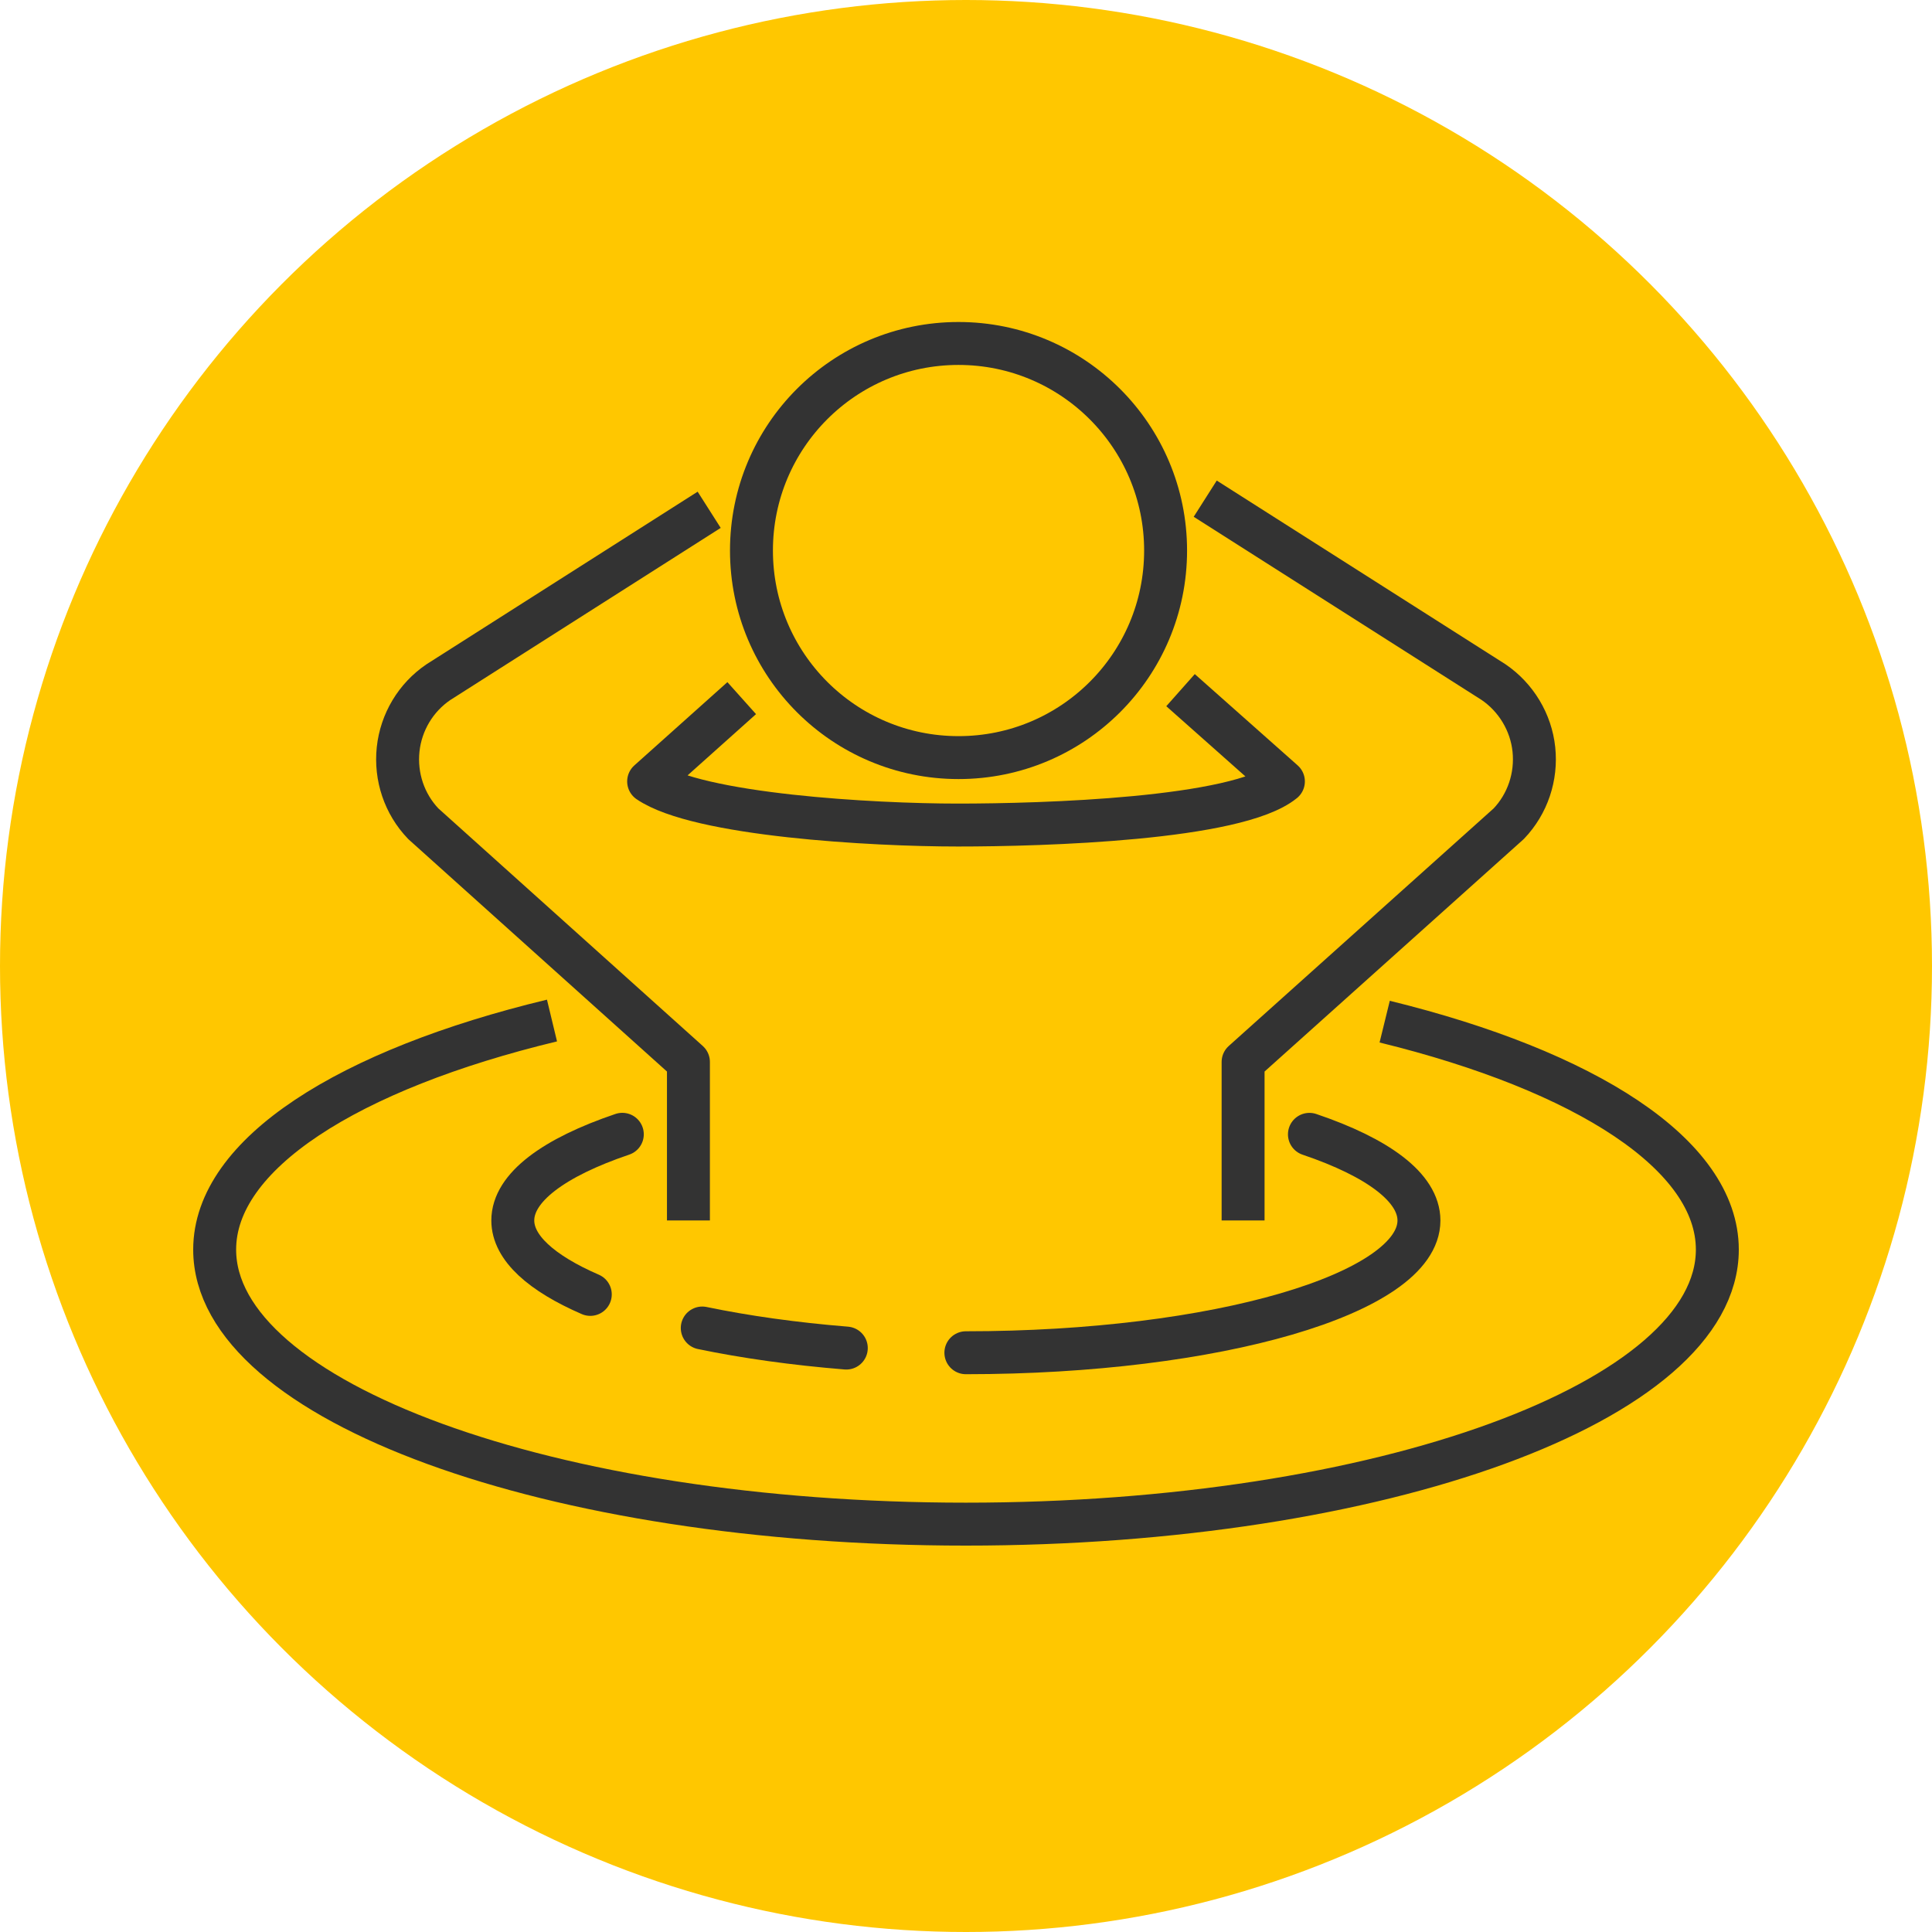
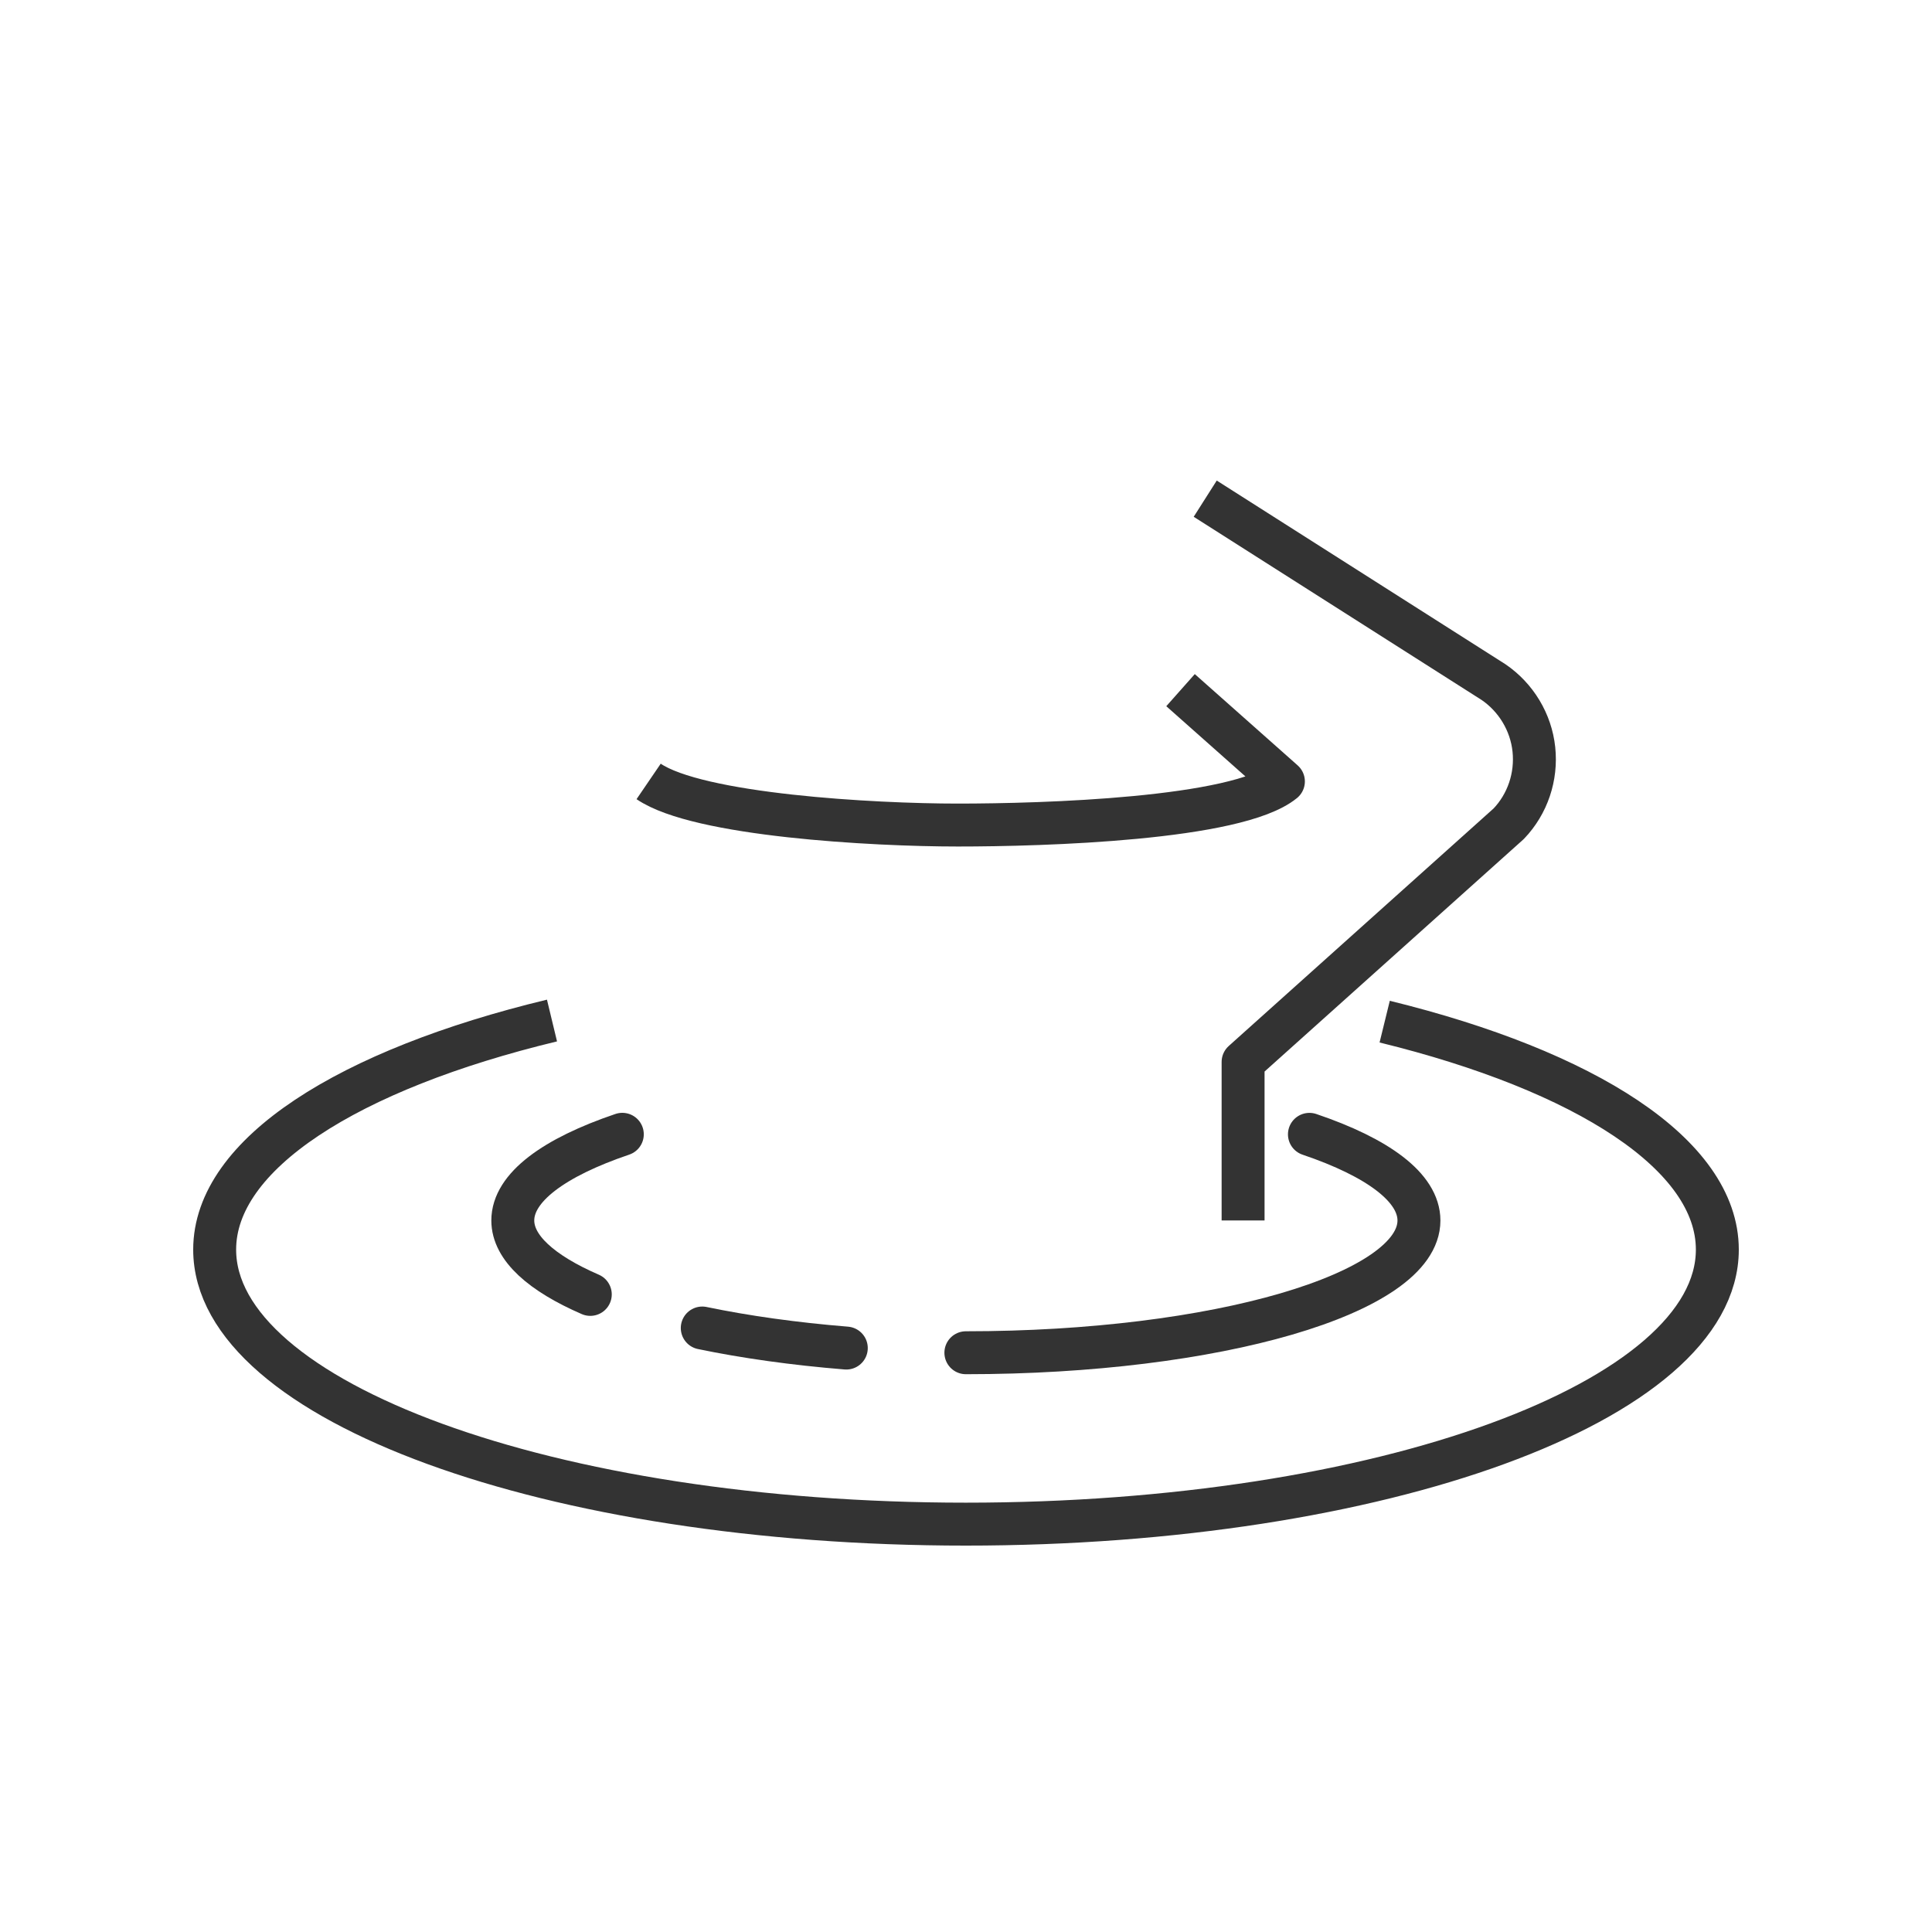
<svg xmlns="http://www.w3.org/2000/svg" fill="none" height="45" viewBox="0 0 45 45" width="45">
-   <circle cx="22.5" cy="22.5" fill="#ffc700" r="22.5" />
  <g stroke="#333">
    <path d="m19.712 31.399c-1.219-.099-2.354-.259-3.355-.467" stroke-linecap="round" stroke-miterlimit="10" />
    <path d="m28.954 28.427v-3.692l6.187-5.549c.441-.462.653-1.094.586-1.732-.067-.633-.415-1.208-.939-1.566l-6.716-4.273" stroke-linejoin="round" />
-     <path d="m16.518 11.874-6.306 4.014c-.529.358-.871.933-.939 1.566-.067.638.145 1.271.586 1.732l6.176 5.549v3.692" stroke-linejoin="round" />
-     <path d="m27.497 16.075 2.396 2.126c-1.084.882-5.596 1.016-7.582 1.016s-6.047-.228-7.203-1.016l2.168-1.94" stroke-linejoin="round" />
-     <path d="m27.149 12.823c0-2.66-2.157-4.823-4.823-4.823-2.666 0-4.823 2.157-4.823 4.823 0 2.666 2.157 4.823 4.823 4.823 2.666 0 4.823-2.157 4.823-4.823z" stroke-linejoin="round" />
+     <path d="m27.497 16.075 2.396 2.126c-1.084.882-5.596 1.016-7.582 1.016s-6.047-.228-7.203-1.016" stroke-linejoin="round" />
    <path d="m32.252 23.796c4.673 1.146 7.748 3.096 7.748 5.31 0 3.532-7.836 6.394-17.503 6.394s-17.497-2.857-17.497-6.394c0-2.23 3.122-4.195 7.857-5.336" stroke-miterlimit="10" />
    <path d="m30.499 26.421c1.592.539 2.551 1.239 2.551 2.007 0 1.701-4.724 3.08-10.553 3.08" stroke-linecap="round" stroke-miterlimit="10" />
    <path d="m13.749 30.149c-1.136-.493-1.805-1.084-1.805-1.722 0-.768.959-1.468 2.551-2.007" stroke-linecap="round" stroke-miterlimit="10" />
  </g>
</svg>